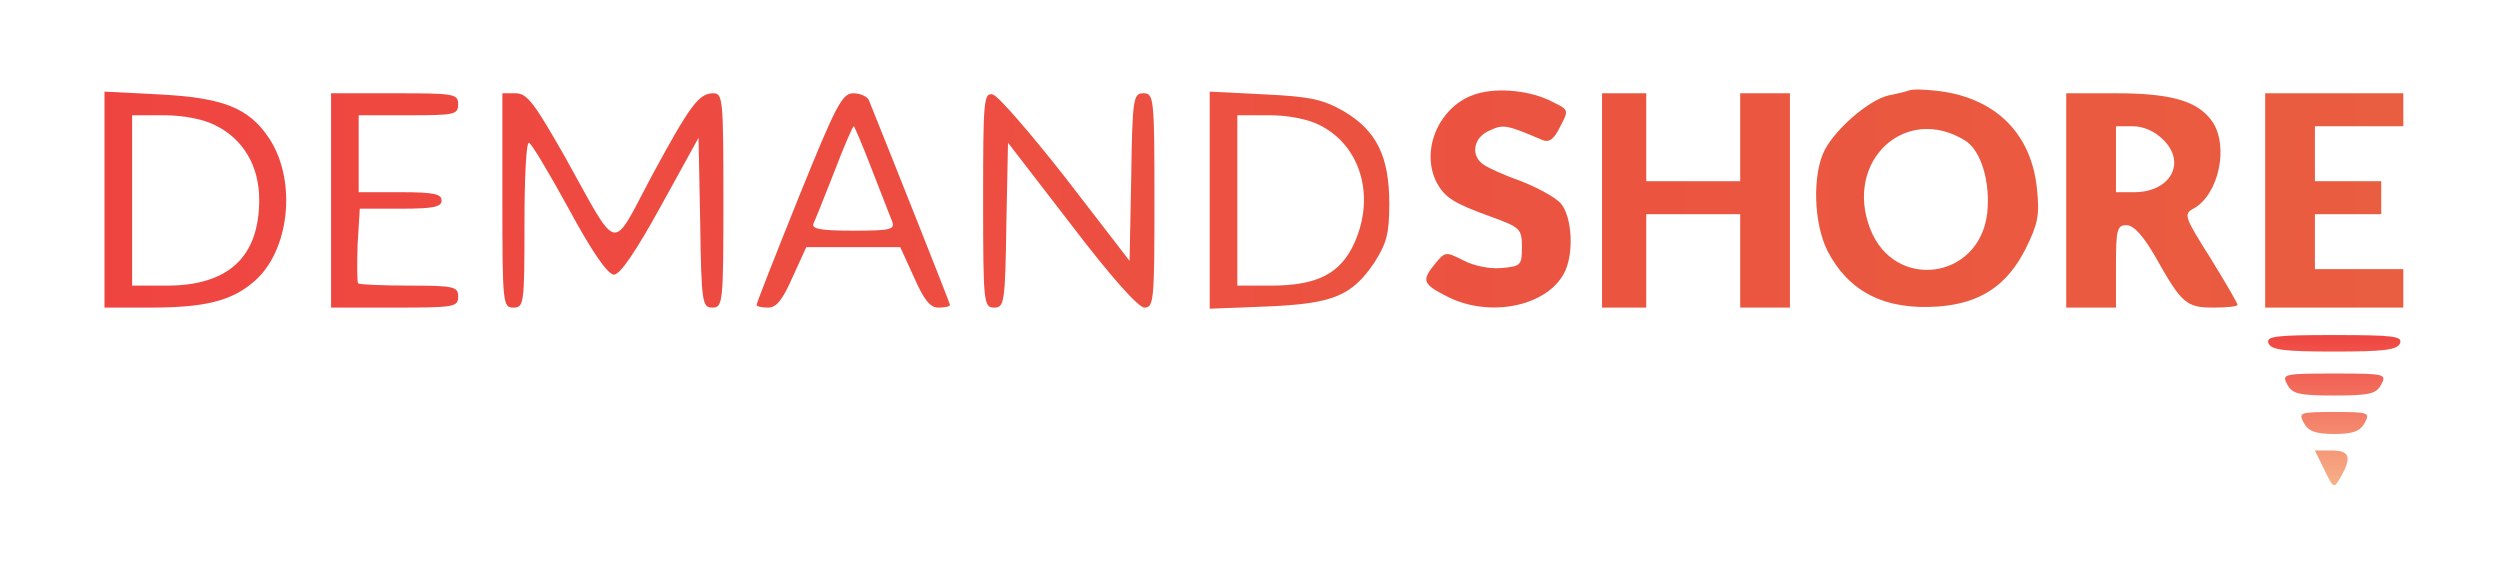
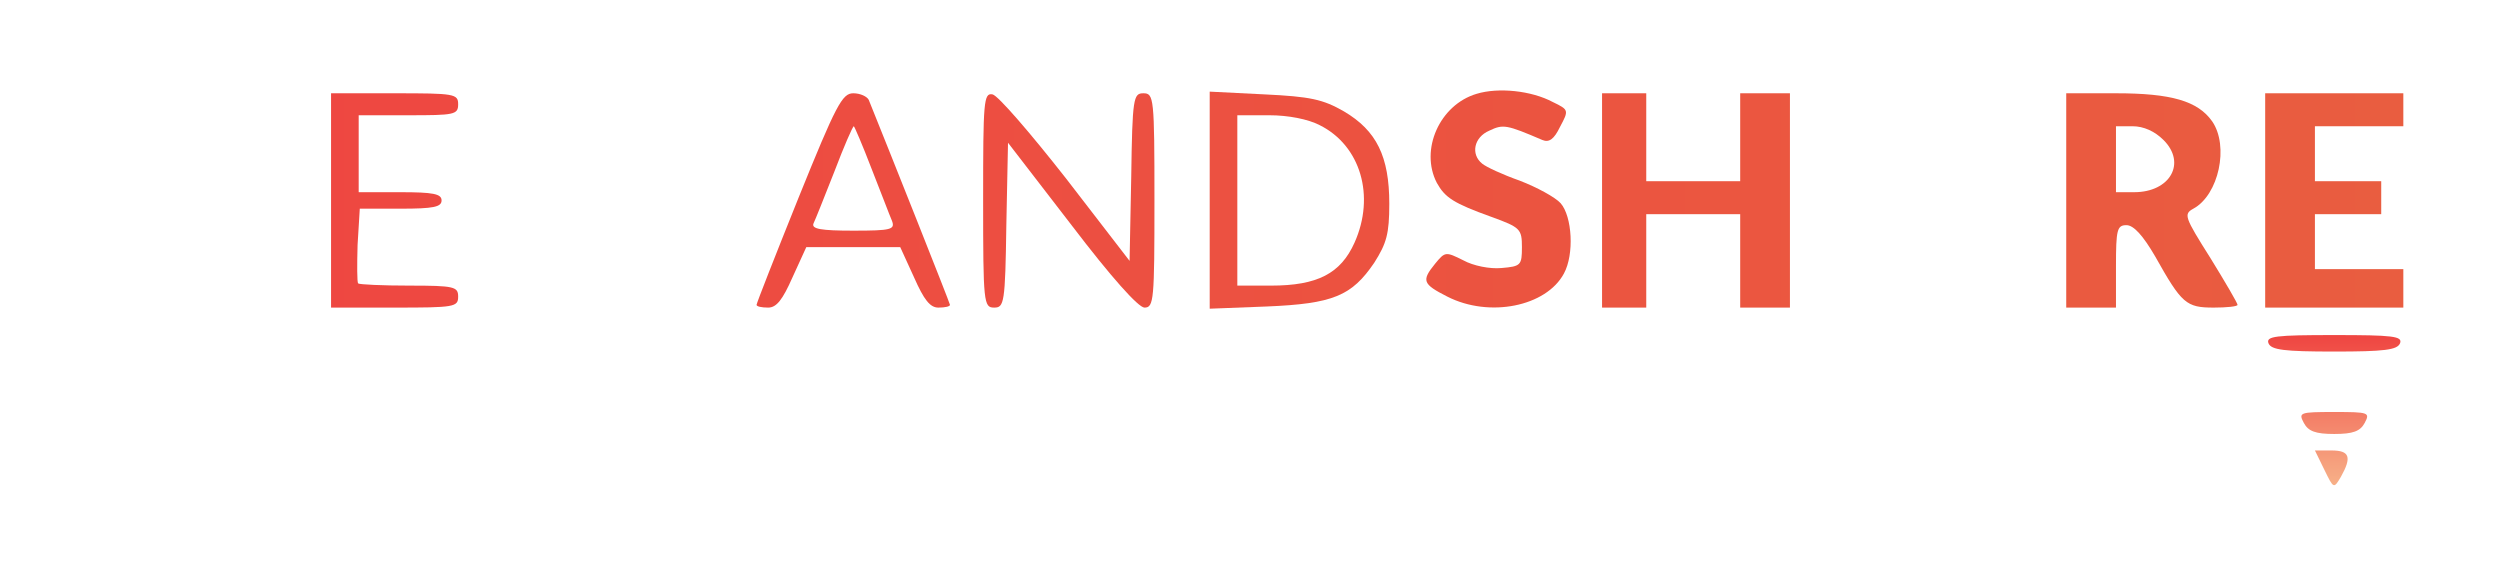
<svg xmlns="http://www.w3.org/2000/svg" width="261" height="60" viewBox="0 0 261 60" fill="none">
  <path d="M154.159 9.795C150.293 10.943 148.216 15.647 150.005 19.09C150.87 20.639 151.736 21.212 155.716 22.647C158.716 23.737 158.889 23.909 158.889 25.802C158.889 27.695 158.774 27.81 156.755 27.982C155.543 28.097 153.812 27.753 152.773 27.179C150.928 26.261 150.87 26.261 149.832 27.523C148.389 29.302 148.505 29.646 151.1 30.965C155.485 33.203 161.428 31.998 163.273 28.556C164.369 26.548 164.138 22.589 162.927 21.212C162.35 20.581 160.447 19.549 158.659 18.86C156.87 18.229 155.139 17.426 154.736 17.082C153.523 16.106 153.87 14.328 155.486 13.639C156.928 12.951 157.273 13.008 161.023 14.615C161.715 14.902 162.236 14.557 162.87 13.238C163.793 11.517 163.793 11.459 162.12 10.656C159.87 9.451 156.409 9.107 154.159 9.795Z" fill="url(#paint0_linear_8691_15626)" />
-   <path d="M199.274 9.451C198.986 9.566 198.005 9.795 197.139 9.968C195.178 10.427 191.716 13.352 190.505 15.647C189.178 18.229 189.351 23.335 190.793 26.204C193.043 30.506 196.793 32.4 202.389 31.998C206.774 31.654 209.543 29.818 211.505 25.917C212.774 23.335 212.947 22.417 212.659 19.721C212.082 13.926 208.332 10.254 202.447 9.509C201.005 9.336 199.62 9.279 199.274 9.451ZM205.159 14.672C206.832 15.705 207.813 19.032 207.466 22.245C206.659 29.244 197.715 30.392 195.236 23.851C192.523 16.795 198.928 10.828 205.159 14.672Z" fill="url(#paint1_linear_8691_15626)" />
-   <path d="M10.908 32.113H15.697C21.351 32.113 24.12 31.424 26.427 29.474C30.235 26.318 31.043 18.918 28.101 14.443C25.966 11.23 23.254 10.197 16.562 9.853L10.908 9.566V32.113ZM22.447 13.066C25.389 14.5 27.062 17.311 27.062 20.868C27.062 26.835 23.831 29.818 17.427 29.818H13.793V12.033H17.139C19.101 12.033 21.235 12.435 22.447 13.066Z" fill="url(#paint2_linear_8691_15626)" />
  <path d="M34.562 32.113H41.197C47.427 32.113 47.831 32.056 47.831 30.965C47.831 29.933 47.427 29.818 42.754 29.818C39.927 29.818 37.504 29.703 37.389 29.589C37.273 29.474 37.273 27.638 37.331 25.573L37.562 21.786H41.831C45.235 21.786 46.1 21.614 46.1 20.925C46.1 20.237 45.235 20.065 41.773 20.065H37.447V12.033H42.639C47.427 12.033 47.831 11.976 47.831 10.886C47.831 9.795 47.427 9.738 41.197 9.738H34.562V32.113Z" fill="url(#paint3_linear_8691_15626)" />
-   <path d="M52.447 20.925C52.447 31.711 52.504 32.113 53.6 32.113C54.697 32.113 54.754 31.711 54.754 23.507C54.754 18.745 54.927 14.902 55.216 14.902C55.447 14.902 57.293 18 59.37 21.786C61.85 26.376 63.466 28.671 64.1 28.671C64.735 28.671 66.35 26.318 69.004 21.499L72.927 14.385L73.1 23.22C73.216 31.654 73.331 32.113 74.37 32.113C75.466 32.113 75.524 31.654 75.524 20.925C75.524 10.427 75.466 9.738 74.485 9.738C72.985 9.738 72.12 10.828 67.966 18.516C63.754 26.433 64.677 26.605 59.024 16.451C55.793 10.771 55.043 9.738 53.831 9.738H52.447V20.925Z" fill="url(#paint4_linear_8691_15626)" />
  <path d="M83.37 20.639C80.947 26.663 78.985 31.654 78.985 31.826C78.985 31.998 79.504 32.113 80.197 32.113C81.062 32.113 81.697 31.31 82.735 28.957L84.177 25.802H93.985L95.427 28.957C96.466 31.31 97.101 32.113 97.966 32.113C98.658 32.113 99.177 31.998 99.177 31.826C99.177 31.654 92.716 15.418 90.697 10.427C90.524 10.082 89.831 9.738 89.081 9.738C87.927 9.738 87.293 10.943 83.37 20.639ZM90.985 17.598C91.966 20.065 92.889 22.532 93.12 23.048C93.466 23.966 93.062 24.081 89.081 24.081C85.735 24.081 84.697 23.909 84.927 23.335C85.101 22.991 86.081 20.524 87.12 17.885C88.101 15.303 89.024 13.18 89.139 13.18C89.197 13.18 90.062 15.188 90.985 17.598Z" fill="url(#paint5_linear_8691_15626)" />
  <path d="M102.639 20.868C102.639 31.654 102.697 32.113 103.793 32.113C104.832 32.113 104.947 31.654 105.062 23.507L105.236 14.902L111.87 23.507C116.024 28.957 118.851 32.113 119.486 32.113C120.466 32.113 120.524 31.31 120.524 20.925C120.524 10.197 120.466 9.738 119.37 9.738C118.332 9.738 118.215 10.197 118.101 18.459L117.928 27.236L111.293 18.631C107.601 13.926 104.197 9.968 103.62 9.853C102.697 9.681 102.639 10.541 102.639 20.868Z" fill="url(#paint6_linear_8691_15626)" />
  <path d="M126.293 32.228L132.235 31.998C139.158 31.711 141.119 30.908 143.485 27.409C144.754 25.401 145.042 24.425 145.042 21.27C145.042 16.336 143.715 13.639 140.311 11.631C138.119 10.369 136.793 10.082 132.005 9.853L126.293 9.566V32.228ZM137.774 13.066C142.043 15.188 143.6 20.467 141.408 25.343C139.965 28.556 137.543 29.818 132.697 29.818H129.177V12.033H132.524C134.486 12.033 136.562 12.435 137.774 13.066Z" fill="url(#paint7_linear_8691_15626)" />
  <path d="M167.255 32.113H171.869V22.36H181.677V32.113H186.869V9.738H181.677V18.918H171.869V9.738H167.255V32.113Z" fill="url(#paint8_linear_8691_15626)" />
  <path d="M215.715 32.113H220.908V27.81C220.908 23.966 221.023 23.507 222.005 23.507C222.755 23.507 223.736 24.597 225.005 26.777C227.773 31.711 228.235 32.113 231.119 32.113C232.446 32.113 233.6 31.998 233.6 31.826C233.6 31.654 232.331 29.474 230.773 26.95C228.061 22.647 227.946 22.36 228.985 21.786C231.638 20.352 232.736 15.246 230.947 12.664C229.447 10.541 226.677 9.738 220.908 9.738H215.715V32.113ZM225.869 14.615C228.292 17.024 226.561 20.065 222.811 20.065H220.908V13.18H222.639C223.793 13.18 224.946 13.697 225.869 14.615Z" fill="url(#paint9_linear_8691_15626)" />
  <path d="M236.485 32.113H250.908V28.097H241.677V22.36H248.6V18.918H241.677V13.18H250.908V9.738H236.485V32.113Z" fill="url(#paint10_linear_8691_15626)" />
  <path d="M236.832 35.842C237.12 36.53 238.447 36.703 243.697 36.703C248.947 36.703 250.274 36.53 250.563 35.842C250.851 35.096 249.813 34.981 243.697 34.981C237.582 34.981 236.543 35.096 236.832 35.842Z" fill="url(#paint11_linear_8691_15626)" />
-   <path d="M238.793 40.145C239.313 41.12 240.005 41.292 243.697 41.292C247.39 41.292 248.082 41.12 248.601 40.145C249.178 39.055 249.063 38.998 243.697 38.998C238.332 38.998 238.217 39.055 238.793 40.145Z" fill="url(#paint12_linear_8691_15626)" />
  <path d="M240.524 44.161C240.986 45.021 241.736 45.308 243.697 45.308C245.659 45.308 246.409 45.021 246.87 44.161C247.447 43.071 247.332 43.013 243.697 43.013C240.063 43.013 239.947 43.071 240.524 44.161Z" fill="url(#paint13_linear_8691_15626)" />
  <path d="M242.659 49.037C243.64 51.045 243.64 51.045 244.39 49.783C245.543 47.718 245.313 47.029 243.409 47.029H241.678L242.659 49.037Z" fill="url(#paint14_linear_8691_15626)" />
  <defs>
    <linearGradient id="paint0_linear_8691_15626" x1="10.908" y1="20.788" x2="250.908" y2="20.788" gradientUnits="userSpaceOnUse">
      <stop stop-color="#EF4541" />
      <stop offset="1" stop-color="#E95D40" />
    </linearGradient>
    <linearGradient id="paint1_linear_8691_15626" x1="10.908" y1="20.788" x2="250.908" y2="20.788" gradientUnits="userSpaceOnUse">
      <stop stop-color="#EF4541" />
      <stop offset="1" stop-color="#E95D40" />
    </linearGradient>
    <linearGradient id="paint2_linear_8691_15626" x1="10.908" y1="20.788" x2="250.908" y2="20.788" gradientUnits="userSpaceOnUse">
      <stop stop-color="#EF4541" />
      <stop offset="1" stop-color="#E95D40" />
    </linearGradient>
    <linearGradient id="paint3_linear_8691_15626" x1="10.908" y1="20.788" x2="250.908" y2="20.788" gradientUnits="userSpaceOnUse">
      <stop stop-color="#EF4541" />
      <stop offset="1" stop-color="#E95D40" />
    </linearGradient>
    <linearGradient id="paint4_linear_8691_15626" x1="10.908" y1="20.788" x2="250.908" y2="20.788" gradientUnits="userSpaceOnUse">
      <stop stop-color="#EF4541" />
      <stop offset="1" stop-color="#E95D40" />
    </linearGradient>
    <linearGradient id="paint5_linear_8691_15626" x1="10.908" y1="20.788" x2="250.908" y2="20.788" gradientUnits="userSpaceOnUse">
      <stop stop-color="#EF4541" />
      <stop offset="1" stop-color="#E95D40" />
    </linearGradient>
    <linearGradient id="paint6_linear_8691_15626" x1="10.908" y1="20.788" x2="250.908" y2="20.788" gradientUnits="userSpaceOnUse">
      <stop stop-color="#EF4541" />
      <stop offset="1" stop-color="#E95D40" />
    </linearGradient>
    <linearGradient id="paint7_linear_8691_15626" x1="10.908" y1="20.788" x2="250.908" y2="20.788" gradientUnits="userSpaceOnUse">
      <stop stop-color="#EF4541" />
      <stop offset="1" stop-color="#E95D40" />
    </linearGradient>
    <linearGradient id="paint8_linear_8691_15626" x1="10.908" y1="20.788" x2="250.908" y2="20.788" gradientUnits="userSpaceOnUse">
      <stop stop-color="#EF4541" />
      <stop offset="1" stop-color="#E95D40" />
    </linearGradient>
    <linearGradient id="paint9_linear_8691_15626" x1="10.908" y1="20.788" x2="250.908" y2="20.788" gradientUnits="userSpaceOnUse">
      <stop stop-color="#EF4541" />
      <stop offset="1" stop-color="#E95D40" />
    </linearGradient>
    <linearGradient id="paint10_linear_8691_15626" x1="10.908" y1="20.788" x2="250.908" y2="20.788" gradientUnits="userSpaceOnUse">
      <stop stop-color="#EF4541" />
      <stop offset="1" stop-color="#E95D40" />
    </linearGradient>
    <linearGradient id="paint11_linear_8691_15626" x1="243.698" y1="34.981" x2="243.698" y2="50.653" gradientUnits="userSpaceOnUse">
      <stop stop-color="#EF4541" />
      <stop offset="1" stop-color="#F7B088" />
    </linearGradient>
    <linearGradient id="paint12_linear_8691_15626" x1="243.698" y1="34.981" x2="243.698" y2="50.653" gradientUnits="userSpaceOnUse">
      <stop stop-color="#EF4541" />
      <stop offset="1" stop-color="#F7B088" />
    </linearGradient>
    <linearGradient id="paint13_linear_8691_15626" x1="243.698" y1="34.981" x2="243.698" y2="50.653" gradientUnits="userSpaceOnUse">
      <stop stop-color="#EF4541" />
      <stop offset="1" stop-color="#F7B088" />
    </linearGradient>
    <linearGradient id="paint14_linear_8691_15626" x1="243.698" y1="34.981" x2="243.698" y2="50.653" gradientUnits="userSpaceOnUse">
      <stop stop-color="#EF4541" />
      <stop offset="1" stop-color="#F7B088" />
    </linearGradient>
  </defs>
</svg>